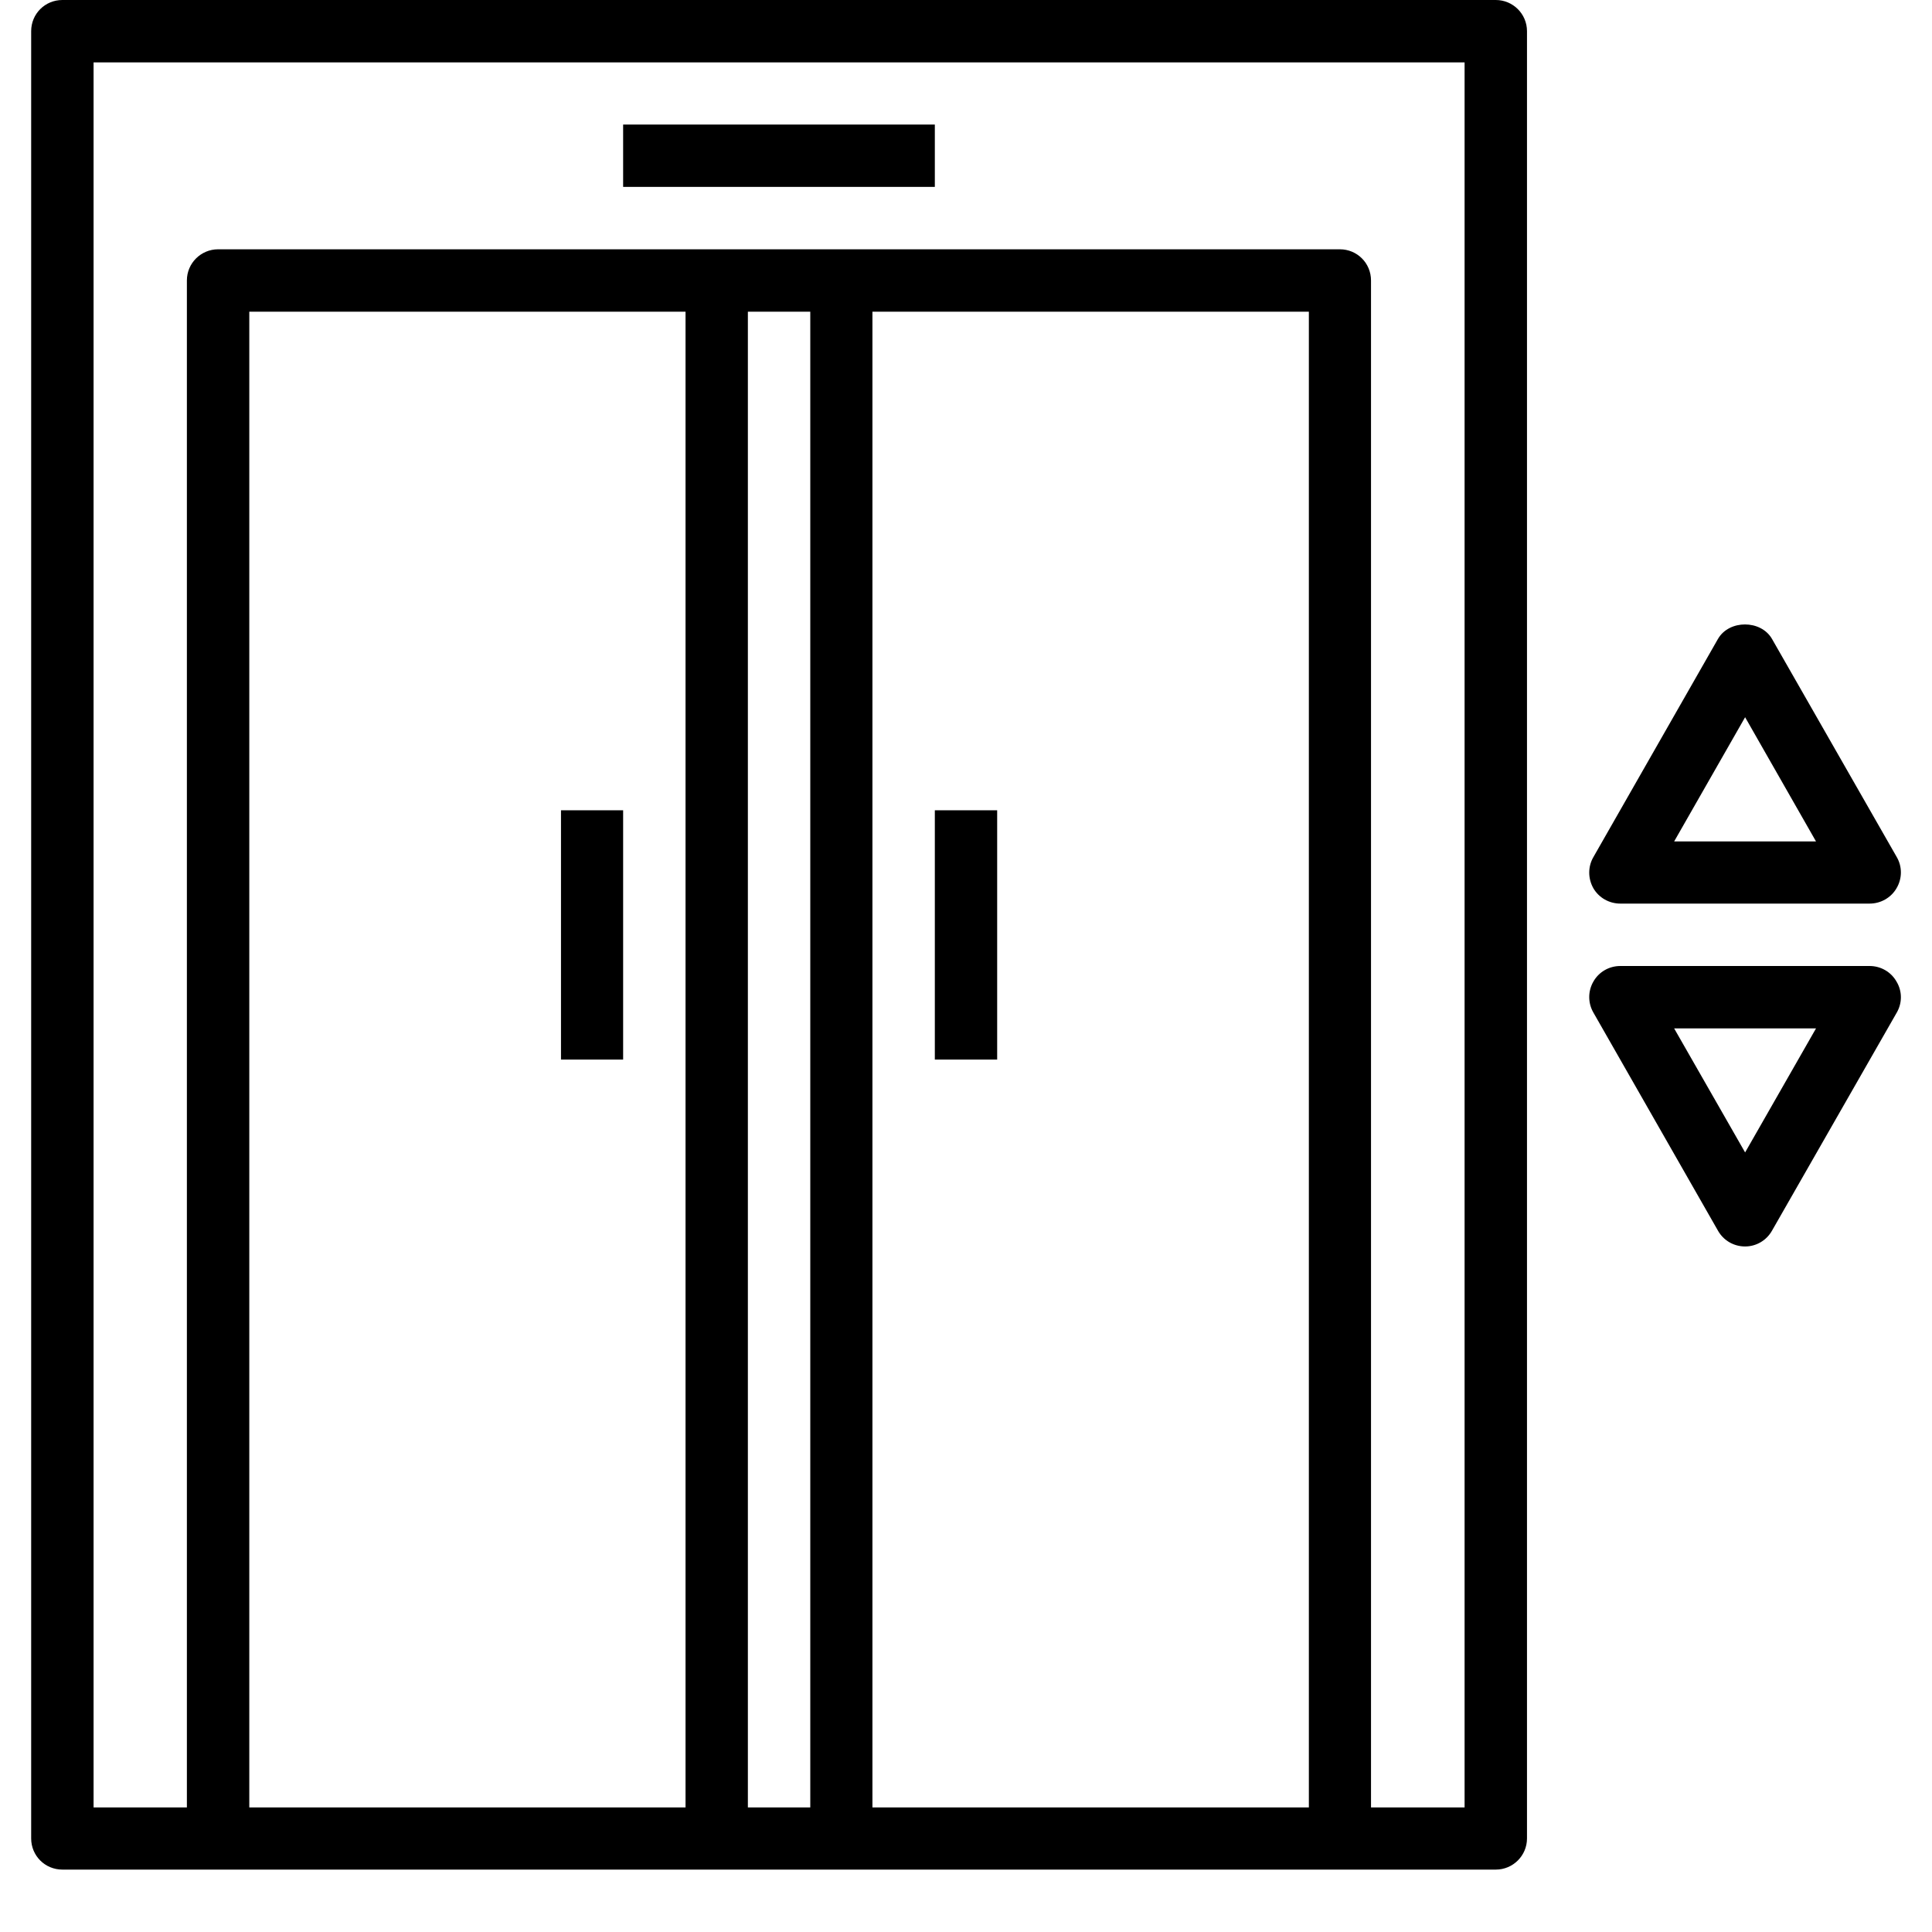
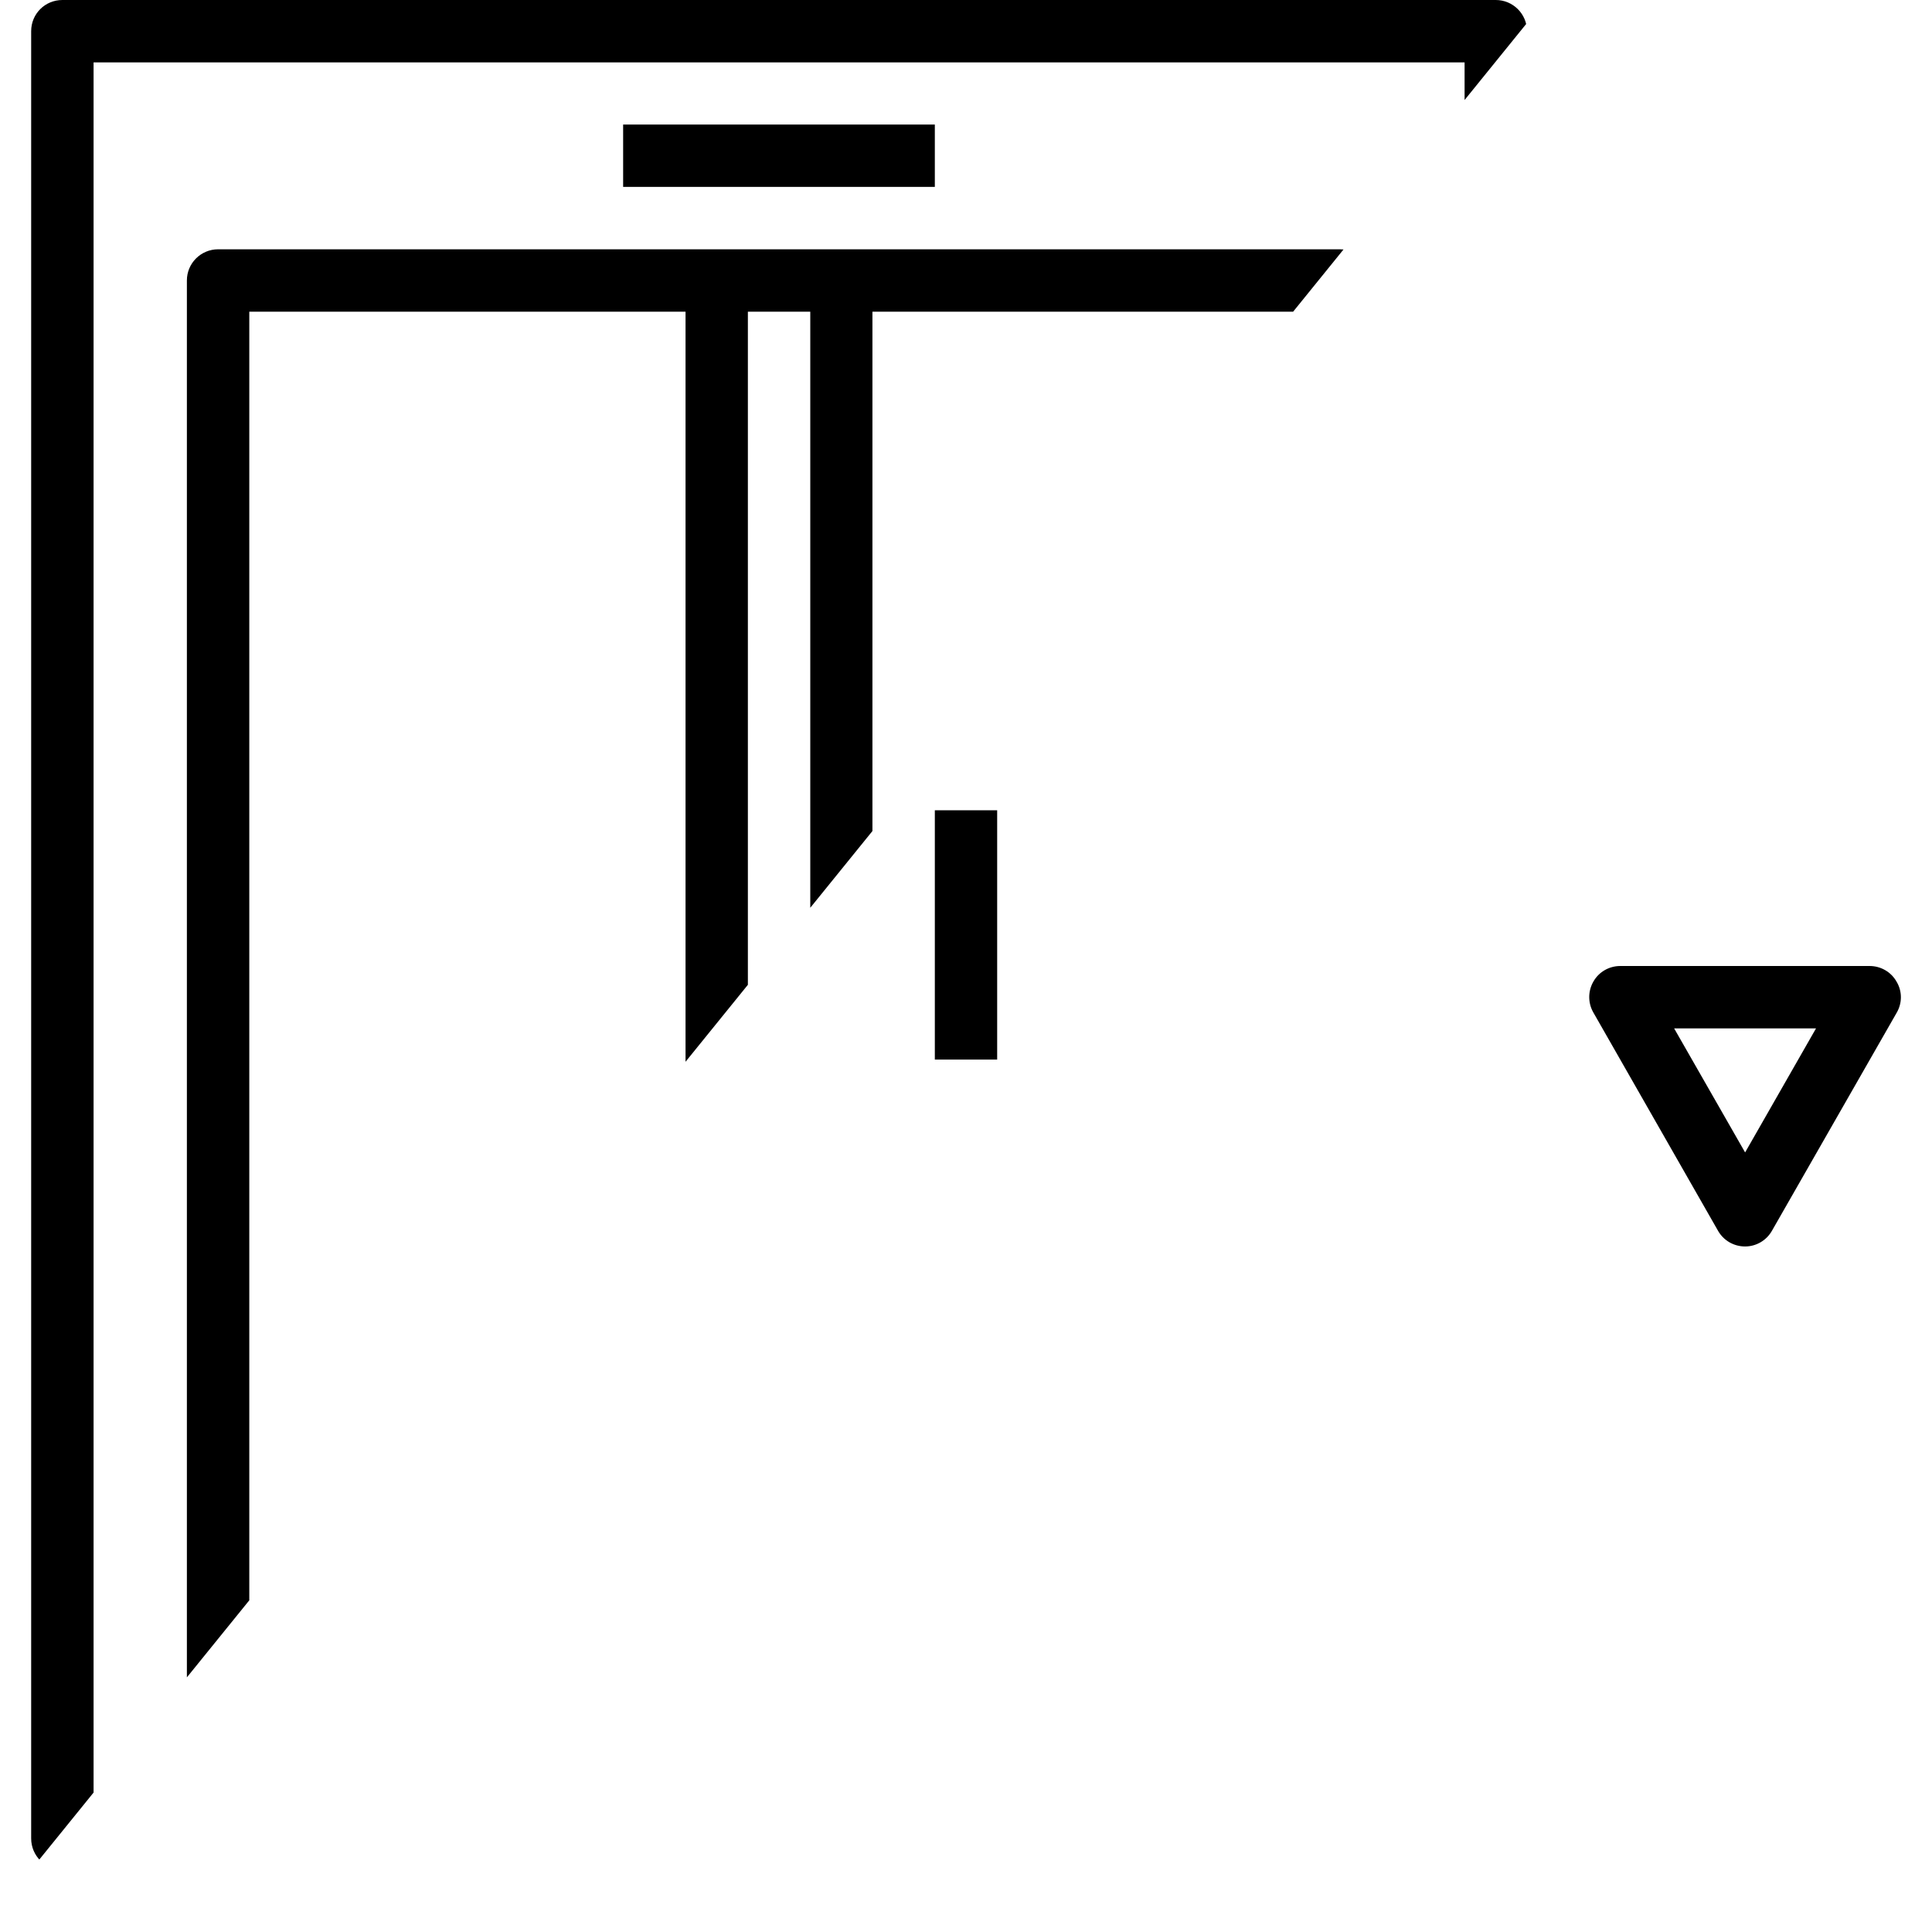
<svg xmlns="http://www.w3.org/2000/svg" width="40" zoomAndPan="magnify" viewBox="0 0 30 30" height="40" preserveAspectRatio="xMidYMid meet" version="1.0">
  <defs>
    <clipPath id="67d9796592">
      <path d="M 24 15 L 29.516 15 L 29.516 20 L 24 20 Z M 24 15 " clip-rule="nonzero" />
    </clipPath>
    <clipPath id="d4ae74d4b5">
      <path d="M 24 9 L 29.516 9 L 29.516 15 L 24 15 Z M 24 9 " clip-rule="nonzero" />
    </clipPath>
    <clipPath id="d60d252489">
-       <path d="M 0.484 0 L 24 0 L 24 29.031 L 0.484 29.031 Z M 0.484 0 " clip-rule="nonzero" />
+       <path d="M 0.484 0 L 24 0 L 0.484 29.031 Z M 0.484 0 " clip-rule="nonzero" />
    </clipPath>
  </defs>
  <g clip-path="url(#67d9796592)">
    <path fill="#000000" d="M 29.031 15 L 25.16 15 C 24.988 15 24.828 15.09 24.742 15.242 C 24.656 15.391 24.656 15.574 24.742 15.723 L 26.676 19.109 C 26.762 19.262 26.922 19.355 27.098 19.355 C 27.27 19.355 27.43 19.262 27.516 19.109 L 29.453 15.723 C 29.539 15.574 29.539 15.391 29.449 15.242 C 29.363 15.09 29.203 15 29.031 15 Z M 27.098 17.895 L 25.996 15.969 L 28.199 15.969 Z M 27.098 17.895 " fill-opacity="1" fill-rule="nonzero" />
  </g>
  <g clip-path="url(#d4ae74d4b5)">
-     <path fill="#000000" d="M 27.516 9.922 C 27.344 9.621 26.848 9.621 26.676 9.922 L 24.742 13.309 C 24.656 13.457 24.656 13.641 24.742 13.793 C 24.828 13.941 24.988 14.031 25.16 14.031 L 29.031 14.031 C 29.203 14.031 29.363 13.941 29.449 13.793 C 29.539 13.641 29.539 13.457 29.453 13.309 Z M 25.996 13.066 L 27.098 11.137 L 28.199 13.066 Z M 25.996 13.066 " fill-opacity="1" fill-rule="nonzero" />
-   </g>
+     </g>
  <g clip-path="url(#d60d252489)">
    <path fill="#000000" d="M 23.227 0 L 0.969 0 C 0.699 0 0.484 0.215 0.484 0.484 L 0.484 28.547 C 0.484 28.816 0.699 29.031 0.969 29.031 L 23.227 29.031 C 23.492 29.031 23.711 28.816 23.711 28.547 L 23.711 0.484 C 23.711 0.215 23.492 0 23.227 0 Z M 10.645 28.066 L 3.871 28.066 L 3.871 4.84 L 10.645 4.84 Z M 11.613 4.84 L 12.582 4.84 L 12.582 28.066 L 11.613 28.066 Z M 13.547 4.84 L 20.324 4.84 L 20.324 28.066 L 13.547 28.066 Z M 22.742 28.066 L 21.289 28.066 L 21.289 4.355 C 21.289 4.086 21.074 3.871 20.805 3.871 L 3.387 3.871 C 3.121 3.871 2.902 4.086 2.902 4.355 L 2.902 28.066 L 1.453 28.066 L 1.453 0.969 L 22.742 0.969 Z M 22.742 28.066 " fill-opacity="1" fill-rule="nonzero" />
  </g>
  <path fill="#000000" d="M 9.676 1.934 L 14.516 1.934 L 14.516 2.902 L 9.676 2.902 Z M 9.676 1.934 " fill-opacity="1" fill-rule="nonzero" />
  <path fill="#000000" d="M 14.516 12.582 L 15.484 12.582 L 15.484 16.453 L 14.516 16.453 Z M 14.516 12.582 " fill-opacity="1" fill-rule="nonzero" />
-   <path fill="#000000" d="M 8.711 12.582 L 9.676 12.582 L 9.676 16.453 L 8.711 16.453 Z M 8.711 12.582 " fill-opacity="1" fill-rule="nonzero" />
</svg>